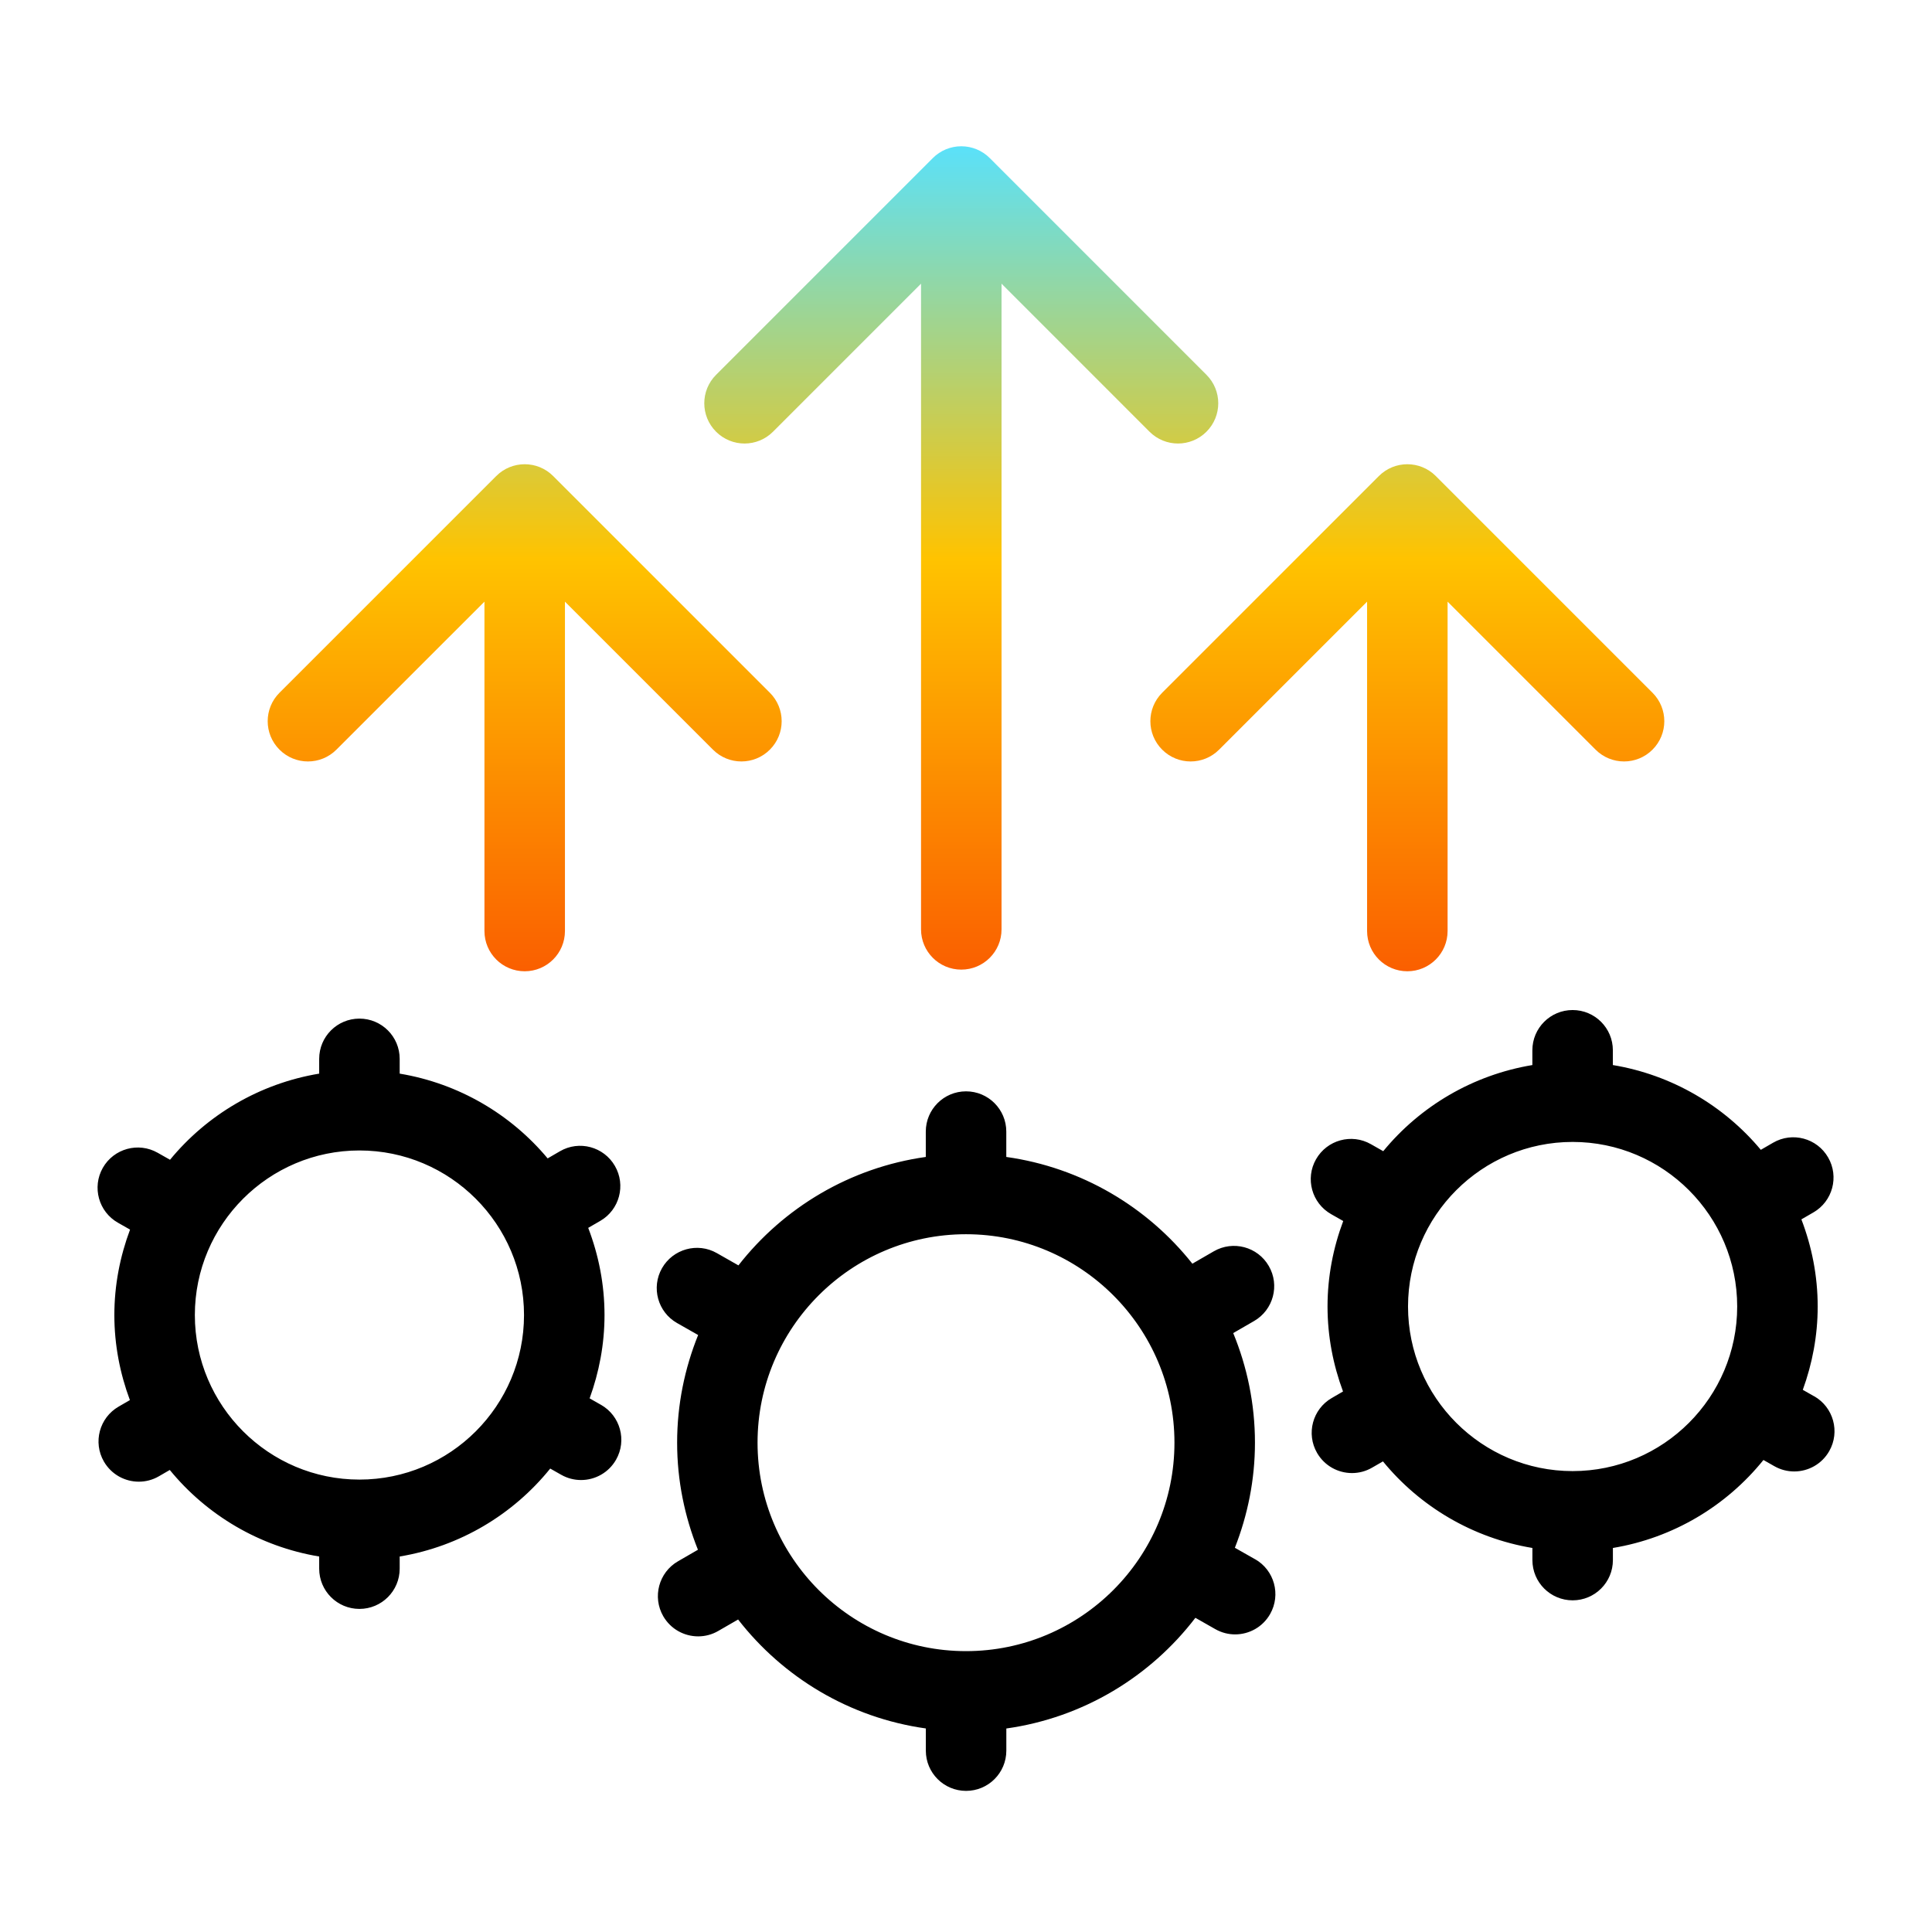
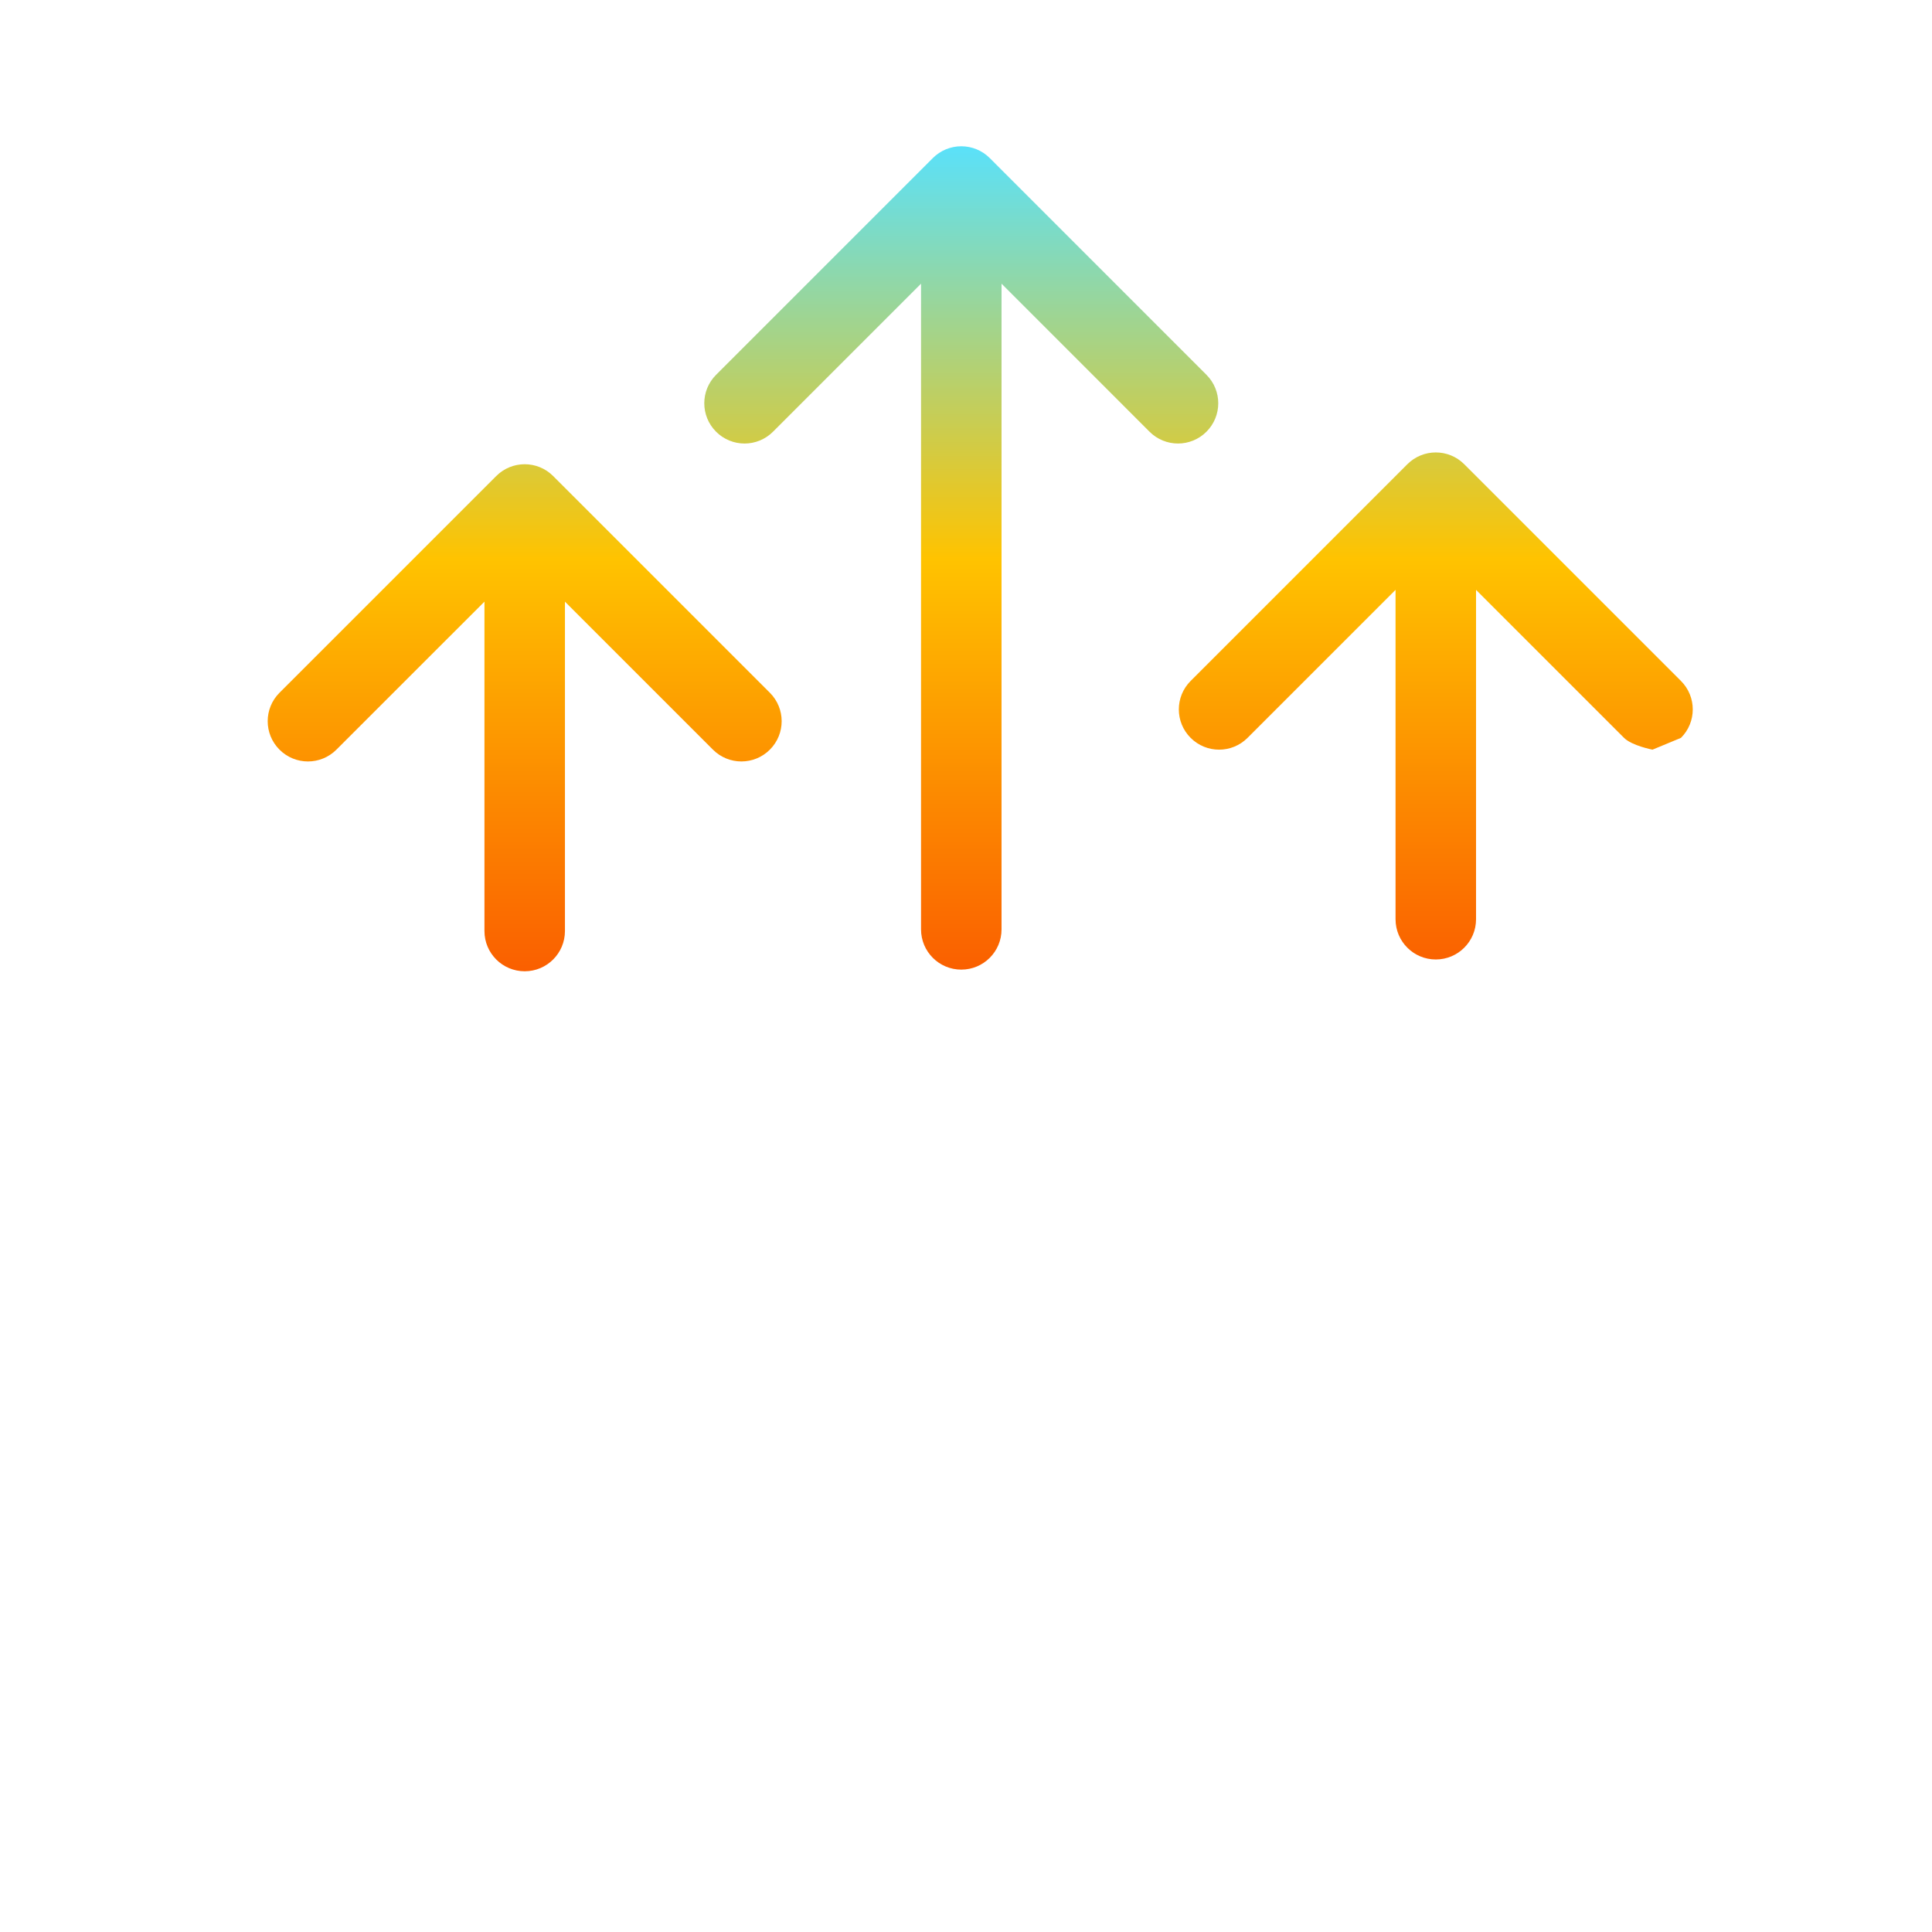
<svg xmlns="http://www.w3.org/2000/svg" id="Layer_1" data-name="Layer 1" viewBox="0 0 48 48">
  <defs>
    <style>
      .cls-1 {
        fill: #000;
      }

      .cls-1, .cls-2 {
        stroke-width: 0px;
      }

      .cls-2 {
        fill: url(#Stanwell_Spectrum);
      }
    </style>
    <linearGradient id="Stanwell_Spectrum" data-name="Stanwell Spectrum" x1="24" y1="3.634" x2="24" y2="24.13" gradientUnits="userSpaceOnUse">
      <stop offset="0" stop-color="#5ae1fa" />
      <stop offset=".5" stop-color="#ffc300" />
      <stop offset="1" stop-color="#fa5f00" />
    </linearGradient>
  </defs>
-   <path class="cls-2" d="M41.056,18.625c-.195.195-.451.293-.707.293s-.512-.098-.707-.293l-3.677-3.677v8.183c0,.553-.448,1-1,1s-1-.447-1-1v-8.183l-3.677,3.677c-.391.391-1.023.391-1.414,0s-.391-1.023,0-1.414l5.384-5.384c.391-.391,1.023-.391,1.414,0l5.384,5.384c.391.391.391,1.023,0,1.414ZM13.743,11.827c-.391-.391-1.023-.391-1.414,0l-5.385,5.384c-.391.391-.391,1.023,0,1.414s1.023.391,1.414,0l3.678-3.677v8.183c0,.553.448,1,1,1s1-.447,1-1v-8.183l3.677,3.677c.195.195.451.293.707.293s.512-.098.707-.293c.391-.391.391-1.023,0-1.414l-5.384-5.384ZM29.267,11.019c.256,0,.512-.098.707-.293.391-.391.391-1.023,0-1.414l-5.384-5.385c-.188-.188-.442-.293-.707-.293s-.52.105-.707.293l-5.385,5.385c-.391.391-.391,1.023,0,1.414s1.023.391,1.414,0l3.678-3.678v16.042c0,.553.448,1,1,1s1-.447,1-1V7.048l3.677,3.678c.195.195.451.293.707.293Z" />
-   <path class="cls-1" d="M31.179,38.737l-.499-.283c.318-.81.499-1.689.499-2.61,0-.964-.194-1.884-.54-2.724l.519-.3c.478-.276.642-.889.365-1.366-.276-.479-.888-.642-1.366-.366l-.533.308c-1.119-1.412-2.757-2.39-4.623-2.652v-.63c0-.553-.448-1-1-1s-1,.447-1,1v.63c-1.885.265-3.535,1.26-4.655,2.694l-.536-.305c-.478-.273-1.09-.104-1.363.375-.273.48-.105,1.091.375,1.363l.523.297c-.334.828-.522,1.729-.522,2.675,0,.94.187,1.836.517,2.66l-.496.287c-.478.276-.641.888-.365,1.366.186.32.521.499.867.499.17,0,.342-.043.5-.135l.492-.284c1.12,1.441,2.774,2.442,4.664,2.707v.551c0,.553.448,1,1,1s1-.447,1-1v-.55c1.909-.268,3.577-1.286,4.697-2.75l.494.281c.156.089.326.131.493.131.348,0,.686-.182.87-.506.273-.48.105-1.091-.375-1.363ZM24,41.022c-2.856,0-5.179-2.323-5.179-5.179s2.323-5.179,5.179-5.179,5.179,2.323,5.179,5.179-2.323,5.179-5.179,5.179ZM14.93,34.902l-.281-.16c.235-.647.37-1.342.37-2.07,0-.764-.147-1.492-.405-2.166l.299-.173c.478-.276.641-.889.364-1.366-.276-.478-.888-.643-1.366-.364l-.305.177c-.915-1.096-2.208-1.862-3.676-2.106v-.367c0-.553-.448-1-1-1s-1,.447-1,1v.367c-1.484.247-2.789,1.025-3.706,2.14l-.307-.174c-.479-.272-1.09-.105-1.363.375-.272.48-.104,1.091.376,1.363l.301.171c-.248.663-.39,1.376-.39,2.124,0,.743.141,1.453.386,2.112l-.28.162c-.478.276-.642.888-.365,1.366.186.32.521.499.867.499.17,0,.342-.043.5-.135l.269-.156c.917,1.12,2.225,1.903,3.712,2.15v.302c0,.553.448,1,1,1s1-.447,1-1v-.302c1.503-.25,2.822-1.047,3.74-2.185l.272.154c.156.089.326.131.494.131.348,0,.686-.182.87-.506.273-.479.105-1.09-.375-1.363ZM8.93,36.76c-2.254,0-4.089-1.834-4.089-4.088s1.834-4.089,4.089-4.089,4.089,1.834,4.089,4.089-1.834,4.088-4.089,4.088ZM45.071,34.69l-.281-.16c.235-.647.37-1.342.37-2.07,0-.763-.147-1.491-.405-2.165l.299-.173c.478-.276.642-.889.365-1.366-.276-.479-.888-.643-1.366-.366l-.306.177c-.915-1.096-2.208-1.862-3.676-2.106v-.367c0-.553-.448-1-1-1s-1,.447-1,1v.367c-1.484.247-2.789,1.025-3.705,2.14l-.306-.174c-.48-.274-1.091-.105-1.364.375-.273.479-.105,1.09.375,1.363l.301.171c-.248.662-.39,1.376-.39,2.123,0,.743.14,1.453.385,2.112l-.279.162c-.478.276-.642.888-.365,1.366.186.32.521.499.867.499.17,0,.342-.043.5-.135l.269-.155c.917,1.12,2.225,1.903,3.713,2.151v.301c0,.553.448,1,1,1s1-.447,1-1v-.301c1.503-.25,2.822-1.047,3.74-2.186l.271.154c.156.089.326.131.494.131.348,0,.686-.182.87-.506.273-.479.105-1.09-.375-1.363ZM39.071,36.549c-2.254,0-4.089-1.834-4.089-4.089s1.834-4.089,4.089-4.089,4.089,1.834,4.089,4.089-1.834,4.089-4.089,4.089Z" />
+   <path class="cls-2" d="M41.056,18.625s-.512-.098-.707-.293l-3.677-3.677v8.183c0,.553-.448,1-1,1s-1-.447-1-1v-8.183l-3.677,3.677c-.391.391-1.023.391-1.414,0s-.391-1.023,0-1.414l5.384-5.384c.391-.391,1.023-.391,1.414,0l5.384,5.384c.391.391.391,1.023,0,1.414ZM13.743,11.827c-.391-.391-1.023-.391-1.414,0l-5.385,5.384c-.391.391-.391,1.023,0,1.414s1.023.391,1.414,0l3.678-3.677v8.183c0,.553.448,1,1,1s1-.447,1-1v-8.183l3.677,3.677c.195.195.451.293.707.293s.512-.098.707-.293c.391-.391.391-1.023,0-1.414l-5.384-5.384ZM29.267,11.019c.256,0,.512-.098.707-.293.391-.391.391-1.023,0-1.414l-5.384-5.385c-.188-.188-.442-.293-.707-.293s-.52.105-.707.293l-5.385,5.385c-.391.391-.391,1.023,0,1.414s1.023.391,1.414,0l3.678-3.678v16.042c0,.553.448,1,1,1s1-.447,1-1V7.048l3.677,3.678c.195.195.451.293.707.293Z" />
</svg>